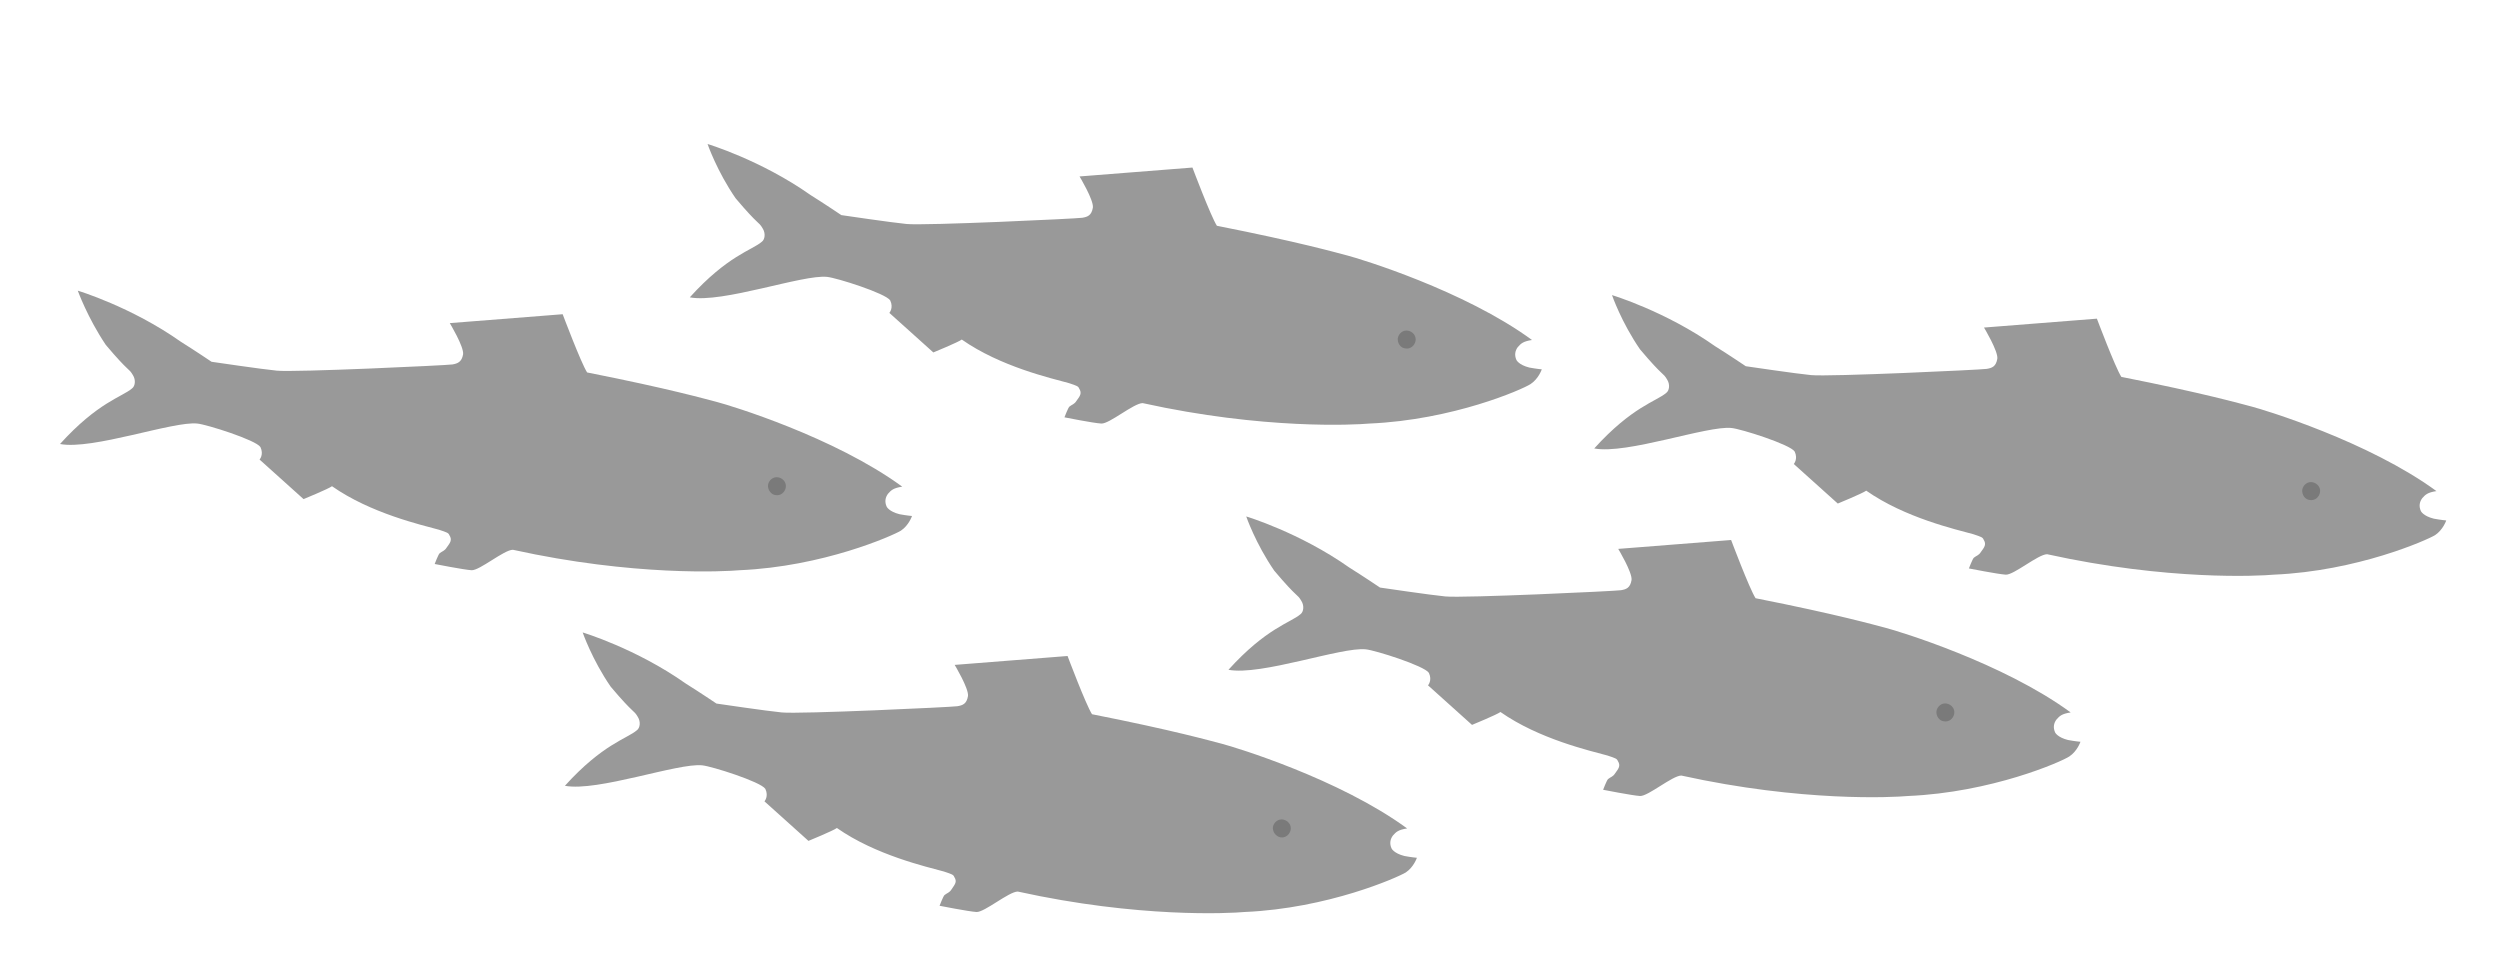
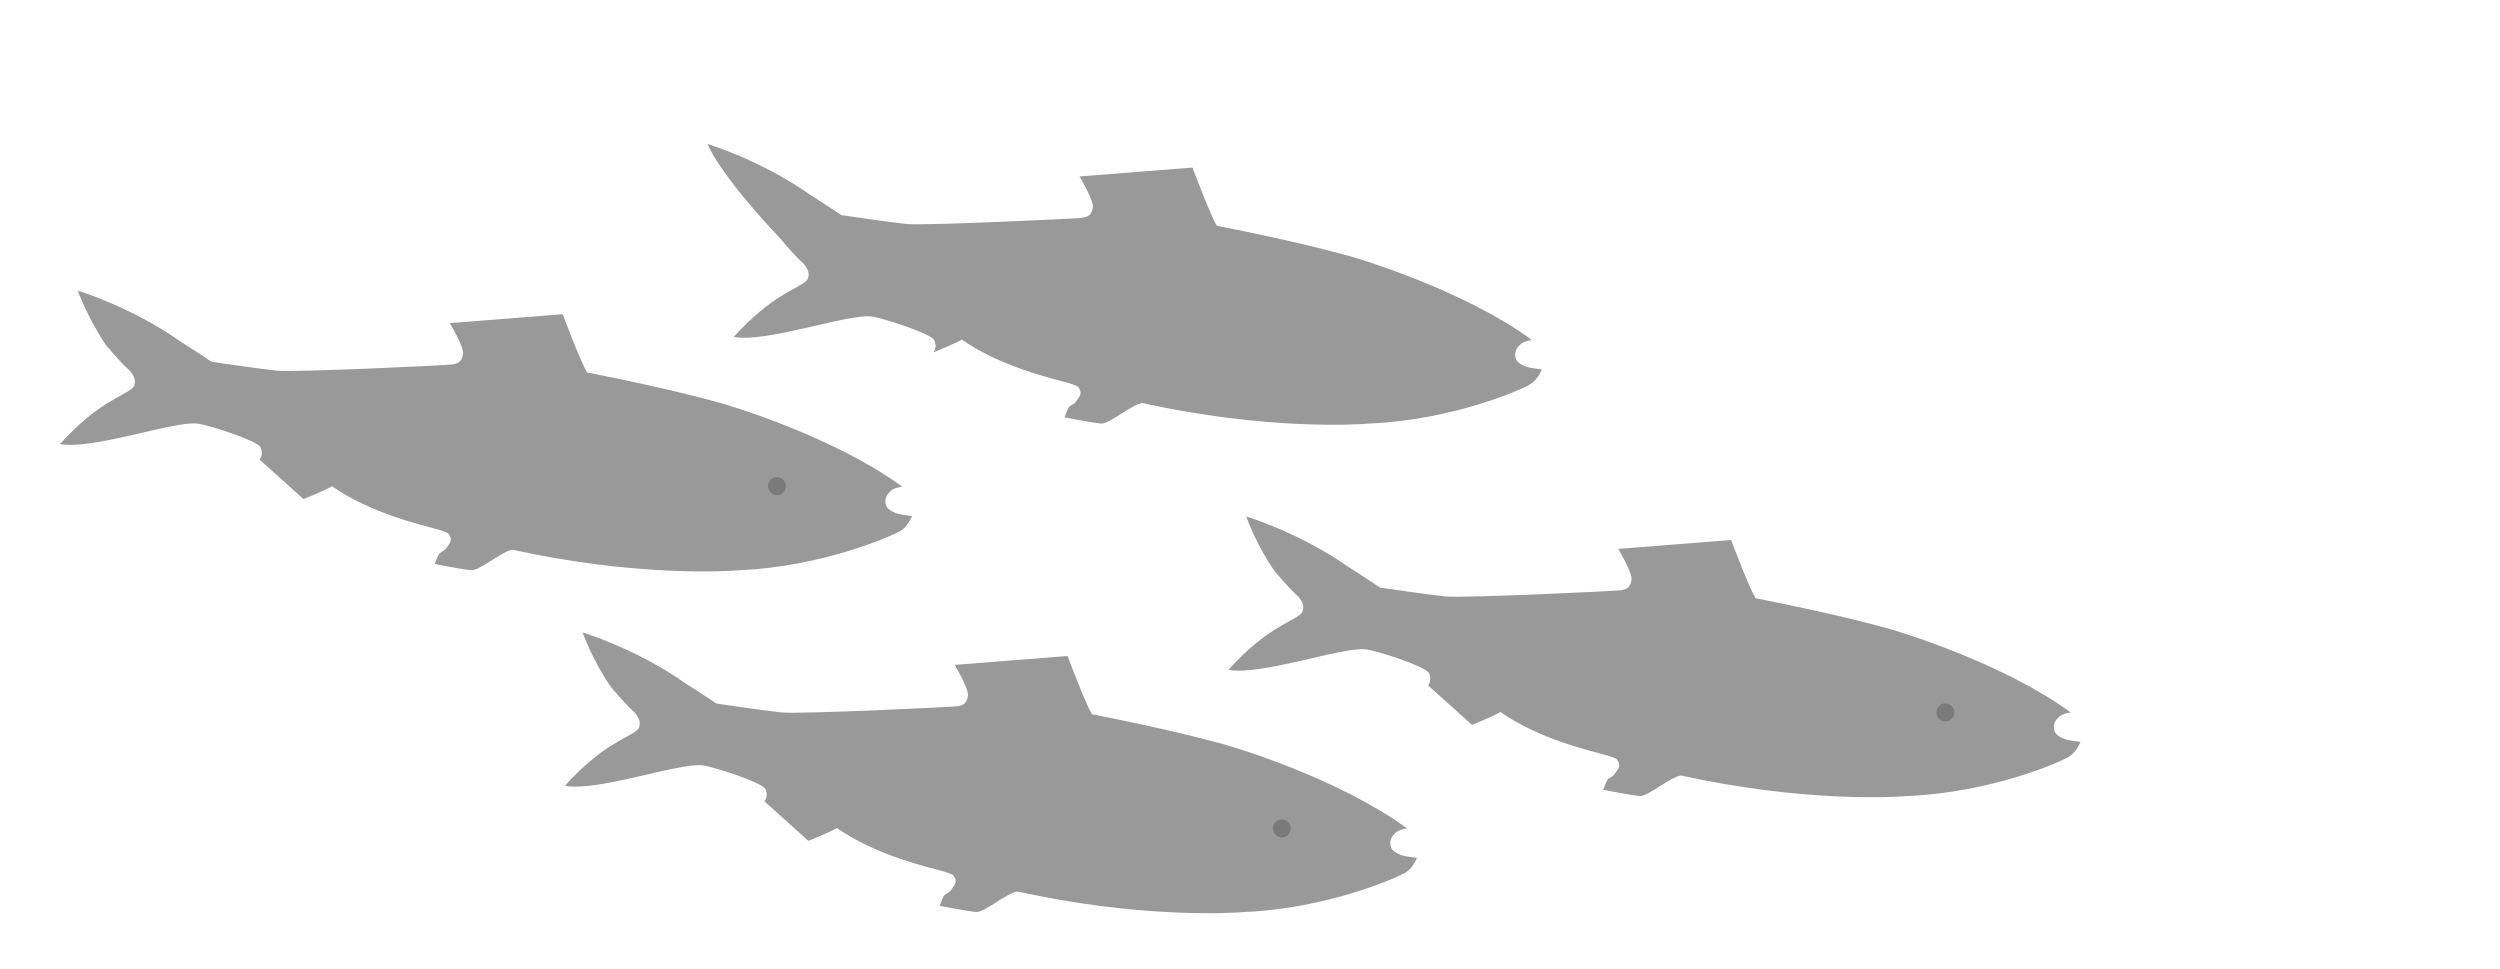
<svg xmlns="http://www.w3.org/2000/svg" version="1.1" id="Ebene_1" x="0px" y="0px" viewBox="0 0 562.5 218" style="enable-background:new 0 0 562.5 218;" xml:space="preserve">
  <style type="text/css">
	.st0{fill:#999999;}
	.st1{fill:#7A7A7A;}
</style>
  <g>
    <g>
-       <path class="st0" d="M362.7,66.4c0,0,12,3.6,23.2,11.5c3.2,2,6.9,4.5,6.9,4.5s11.5,1.7,14.7,2c4,0.4,38.3-1.2,39.5-1.4    s2.1-0.5,2.4-2.3c0.2-1.7-3-7-3-7l25.4-2c0,0,4.1,10.9,5.5,13.1c18.7,3.7,26.7,6,29.4,6.7c2.7,0.7,26.2,7.8,41.5,19    c-2,0.3-2.5,0.8-3.2,1.6c-0.6,0.8-0.8,1.8-0.3,2.9c0,0,0.5,1.1,2.9,1.7c1.6,0.3,2.8,0.4,2.8,0.4s-0.7,2.1-2.5,3.3    c-1.8,1.1-17.5,8.1-36.3,8.9c-3.3,0.3-23.8,1.4-51-4.6c-2,0-7.5,4.7-9.3,4.6c-1.7-0.1-8.3-1.4-8.3-1.4s0.8-2.1,1.1-2.4    c0.6-0.5,1.1-0.5,1.6-1.3c0.8-1.1,1.3-1.7,0.6-2.8c-0.2-0.5-0.5-0.6-2.3-1.2c-4-1.1-15.4-3.7-24.1-9.8c-0.8,0.6-6.4,2.9-6.4,2.9    l-9.9-8.9c0,0,1-1.1,0.2-2.8c-1-1.6-12.1-5.1-14.2-5.3c-5.4-0.6-23.6,6-30.9,4.6c8.5-9.4,14-10.6,16.2-12.5c0.7-0.5,0.9-1.9,0.2-3    c-1-1.7-0.7-0.4-6.1-6.8C364.8,72.5,362.7,66.4,362.7,66.4L362.7,66.4z" />
-       <path class="st1" d="M519.7,112.5c1.1,0.2,2.1-0.6,2.3-1.7c0.2-1.1-0.6-2.1-1.7-2.3s-2.1,0.6-2.3,1.7    C517.9,111.3,518.6,112.4,519.7,112.5L519.7,112.5z" />
      <path class="st0" d="M280.4,116.2c0,0,12,3.6,23.2,11.5c3.2,2,6.9,4.5,6.9,4.5s11.5,1.7,14.7,2c4,0.4,38.3-1.2,39.5-1.4    s2.1-0.5,2.4-2.3c0.2-1.7-3-7-3-7l25.4-2c0,0,4.1,10.9,5.5,13.1c18.7,3.7,26.7,6,29.4,6.7s26.2,7.8,41.5,19    c-2,0.3-2.5,0.8-3.2,1.6c-0.6,0.8-0.8,1.8-0.3,2.9c0,0,0.5,1.1,2.9,1.7c1.6,0.3,2.8,0.4,2.8,0.4s-0.7,2.1-2.5,3.3    s-17.5,8.1-36.3,8.9c-3.3,0.3-23.8,1.4-51-4.6c-2,0-7.5,4.7-9.3,4.6c-1.7-0.1-8.3-1.4-8.3-1.4s0.8-2.1,1.1-2.4    c0.6-0.5,1.1-0.5,1.6-1.3c0.8-1.1,1.3-1.7,0.6-2.8c-0.2-0.5-0.5-0.6-2.3-1.2c-4-1.1-15.4-3.7-24.1-9.8c-0.8,0.6-6.4,2.9-6.4,2.9    l-9.9-8.9c0,0,1-1.1,0.2-2.8c-1-1.6-12.1-5.1-14.2-5.3c-5.4-0.6-23.6,6-30.9,4.6c8.5-9.4,14-10.6,16.2-12.5c0.7-0.5,0.9-1.9,0.2-3    c-1-1.7-0.7-0.4-6.1-6.8C282.5,122.3,280.4,116.2,280.4,116.2L280.4,116.2z" />
      <path class="st1" d="M437.4,162.3c1.1,0.2,2.1-0.6,2.3-1.7s-0.6-2.1-1.7-2.3c-1.1-0.2-2.1,0.6-2.3,1.7    C435.6,161.1,436.3,162.2,437.4,162.3L437.4,162.3z" />
      <path class="st0" d="M131.1,142.3c0,0,12,3.6,23.2,11.5c3.2,2,6.9,4.5,6.9,4.5s11.5,1.7,14.7,2c4,0.4,38.3-1.2,39.5-1.4    s2.1-0.5,2.4-2.3c0.2-1.7-3-7-3-7l25.4-2c0,0,4.1,10.9,5.5,13.1c18.7,3.7,26.7,6,29.4,6.7s26.2,7.8,41.5,19    c-2,0.3-2.5,0.8-3.2,1.6c-0.6,0.8-0.8,1.8-0.3,2.9c0,0,0.5,1.1,2.9,1.7c1.6,0.3,2.8,0.4,2.8,0.4s-0.7,2.1-2.5,3.3    c-1.8,1.1-17.5,8.1-36.3,8.9c-3.3,0.3-23.8,1.4-51-4.6c-2,0-7.5,4.7-9.3,4.6c-1.7-0.1-8.3-1.4-8.3-1.4s0.8-2.1,1.1-2.4    c0.6-0.5,1.1-0.5,1.6-1.3c0.8-1.2,1.3-1.7,0.6-2.8c-0.2-0.5-0.5-0.6-2.3-1.2c-4-1.1-15.4-3.7-24.1-9.8c-0.8,0.6-6.4,2.9-6.4,2.9    l-9.9-8.9c0,0,1-1.1,0.2-2.8c-1-1.6-12.1-5.1-14.2-5.3c-5.4-0.6-23.6,6-30.9,4.6c8.5-9.4,14-10.6,16.2-12.5c0.7-0.5,0.9-1.9,0.2-3    c-1-1.7-0.7-0.4-6.1-6.8C133.2,148.4,131.1,142.3,131.1,142.3L131.1,142.3z" />
      <path class="st1" d="M288.1,188.4c1.1,0.2,2.1-0.6,2.3-1.7c0.2-1.1-0.6-2.1-1.7-2.3s-2.1,0.6-2.3,1.7    C286.3,187.2,287.1,188.2,288.1,188.4L288.1,188.4z" />
-       <path class="st0" d="M159.2,32.4c0,0,12,3.6,23.2,11.5c3.2,2,6.9,4.5,6.9,4.5s11.5,1.7,14.7,2c4,0.4,38.3-1.2,39.5-1.4    s2.1-0.5,2.4-2.3c0.2-1.7-3-7-3-7l25.4-2c0,0,4.1,10.9,5.5,13.1c18.7,3.7,26.7,6,29.4,6.7c2.7,0.7,26.2,7.8,41.5,19    c-2,0.3-2.5,0.8-3.2,1.6c-0.6,0.8-0.8,1.8-0.3,2.9c0,0,0.5,1.1,2.9,1.7c1.6,0.3,2.8,0.4,2.8,0.4s-0.7,2.1-2.5,3.3    s-17.5,8.1-36.3,8.9c-3.3,0.3-23.8,1.4-51-4.6c-2,0-7.5,4.7-9.3,4.6s-8.3-1.4-8.3-1.4s0.8-2.1,1.1-2.4c0.6-0.5,1.1-0.5,1.6-1.3    c0.8-1.1,1.3-1.7,0.6-2.8c-0.2-0.5-0.5-0.6-2.3-1.2c-4-1.1-15.4-3.7-24.1-9.8c-0.8,0.6-6.4,2.9-6.4,2.9l-9.9-8.9    c0,0,1-1.1,0.2-2.8c-1-1.6-12.1-5.1-14.2-5.3c-5.4-0.6-23.6,6-30.9,4.6c8.5-9.4,14-10.6,16.2-12.5c0.7-0.5,0.9-1.9,0.2-3    c-1-1.7-0.7-0.4-6.1-6.8C161.3,38.5,159.2,32.4,159.2,32.4L159.2,32.4z" />
-       <path class="st1" d="M316.2,78.4c1.1,0.2,2.1-0.6,2.3-1.7c0.2-1.1-0.6-2.1-1.7-2.3c-1.1-0.2-2.1,0.6-2.3,1.7    C314.4,77.2,315.1,78.3,316.2,78.4L316.2,78.4z" />
+       <path class="st0" d="M159.2,32.4c0,0,12,3.6,23.2,11.5c3.2,2,6.9,4.5,6.9,4.5s11.5,1.7,14.7,2c4,0.4,38.3-1.2,39.5-1.4    s2.1-0.5,2.4-2.3c0.2-1.7-3-7-3-7l25.4-2c0,0,4.1,10.9,5.5,13.1c18.7,3.7,26.7,6,29.4,6.7c2.7,0.7,26.2,7.8,41.5,19    c-2,0.3-2.5,0.8-3.2,1.6c-0.6,0.8-0.8,1.8-0.3,2.9c0,0,0.5,1.1,2.9,1.7c1.6,0.3,2.8,0.4,2.8,0.4s-0.7,2.1-2.5,3.3    s-17.5,8.1-36.3,8.9c-3.3,0.3-23.8,1.4-51-4.6c-2,0-7.5,4.7-9.3,4.6s-8.3-1.4-8.3-1.4s0.8-2.1,1.1-2.4c0.6-0.5,1.1-0.5,1.6-1.3    c0.8-1.1,1.3-1.7,0.6-2.8c-0.2-0.5-0.5-0.6-2.3-1.2c-4-1.1-15.4-3.7-24.1-9.8c-0.8,0.6-6.4,2.9-6.4,2.9c0,0,1-1.1,0.2-2.8c-1-1.6-12.1-5.1-14.2-5.3c-5.4-0.6-23.6,6-30.9,4.6c8.5-9.4,14-10.6,16.2-12.5c0.7-0.5,0.9-1.9,0.2-3    c-1-1.7-0.7-0.4-6.1-6.8C161.3,38.5,159.2,32.4,159.2,32.4L159.2,32.4z" />
    </g>
    <path class="st0" d="M17.5,65.4c0,0,12,3.6,23.2,11.5c3.2,2,6.9,4.5,6.9,4.5s11.5,1.7,14.7,2c4,0.4,38.3-1.2,39.5-1.4   c1.1-0.2,2.1-0.5,2.4-2.3c0.2-1.7-3-7-3-7l25.4-2c0,0,4.1,10.9,5.5,13.1c18.7,3.7,26.7,6,29.4,6.7s26.2,7.8,41.5,19   c-2,0.3-2.5,0.8-3.2,1.6c-0.6,0.8-0.8,1.8-0.3,2.9c0,0,0.5,1.1,2.9,1.7c1.6,0.3,2.8,0.4,2.8,0.4s-0.7,2.1-2.5,3.3   c-1.8,1.1-17.5,8.1-36.3,8.9c-3.3,0.3-23.8,1.4-51-4.6c-2,0-7.5,4.7-9.3,4.6c-1.7-0.1-8.3-1.4-8.3-1.4s0.8-2.1,1.1-2.4   c0.6-0.5,1.1-0.5,1.6-1.3c0.8-1.1,1.3-1.7,0.6-2.8c-0.2-0.5-0.5-0.6-2.3-1.2c-4-1.1-15.4-3.7-24.1-9.8c-0.8,0.6-6.4,2.9-6.4,2.9   l-9.9-8.9c0,0,1-1.1,0.2-2.8c-1-1.6-12.1-5.1-14.2-5.3c-5.4-0.6-23.6,6-30.9,4.6c8.5-9.4,14-10.6,16.2-12.5c0.7-0.5,0.9-1.9,0.2-3   c-1-1.7-0.7-0.4-6.1-6.8C19.7,71.5,17.5,65.4,17.5,65.4L17.5,65.4z" />
    <path class="st1" d="M174.5,111.4c1.1,0.2,2.1-0.6,2.3-1.7c0.2-1.1-0.6-2.1-1.7-2.3c-1.1-0.2-2.1,0.6-2.3,1.7   C172.7,110.2,173.5,111.3,174.5,111.4L174.5,111.4z" />
  </g>
</svg>